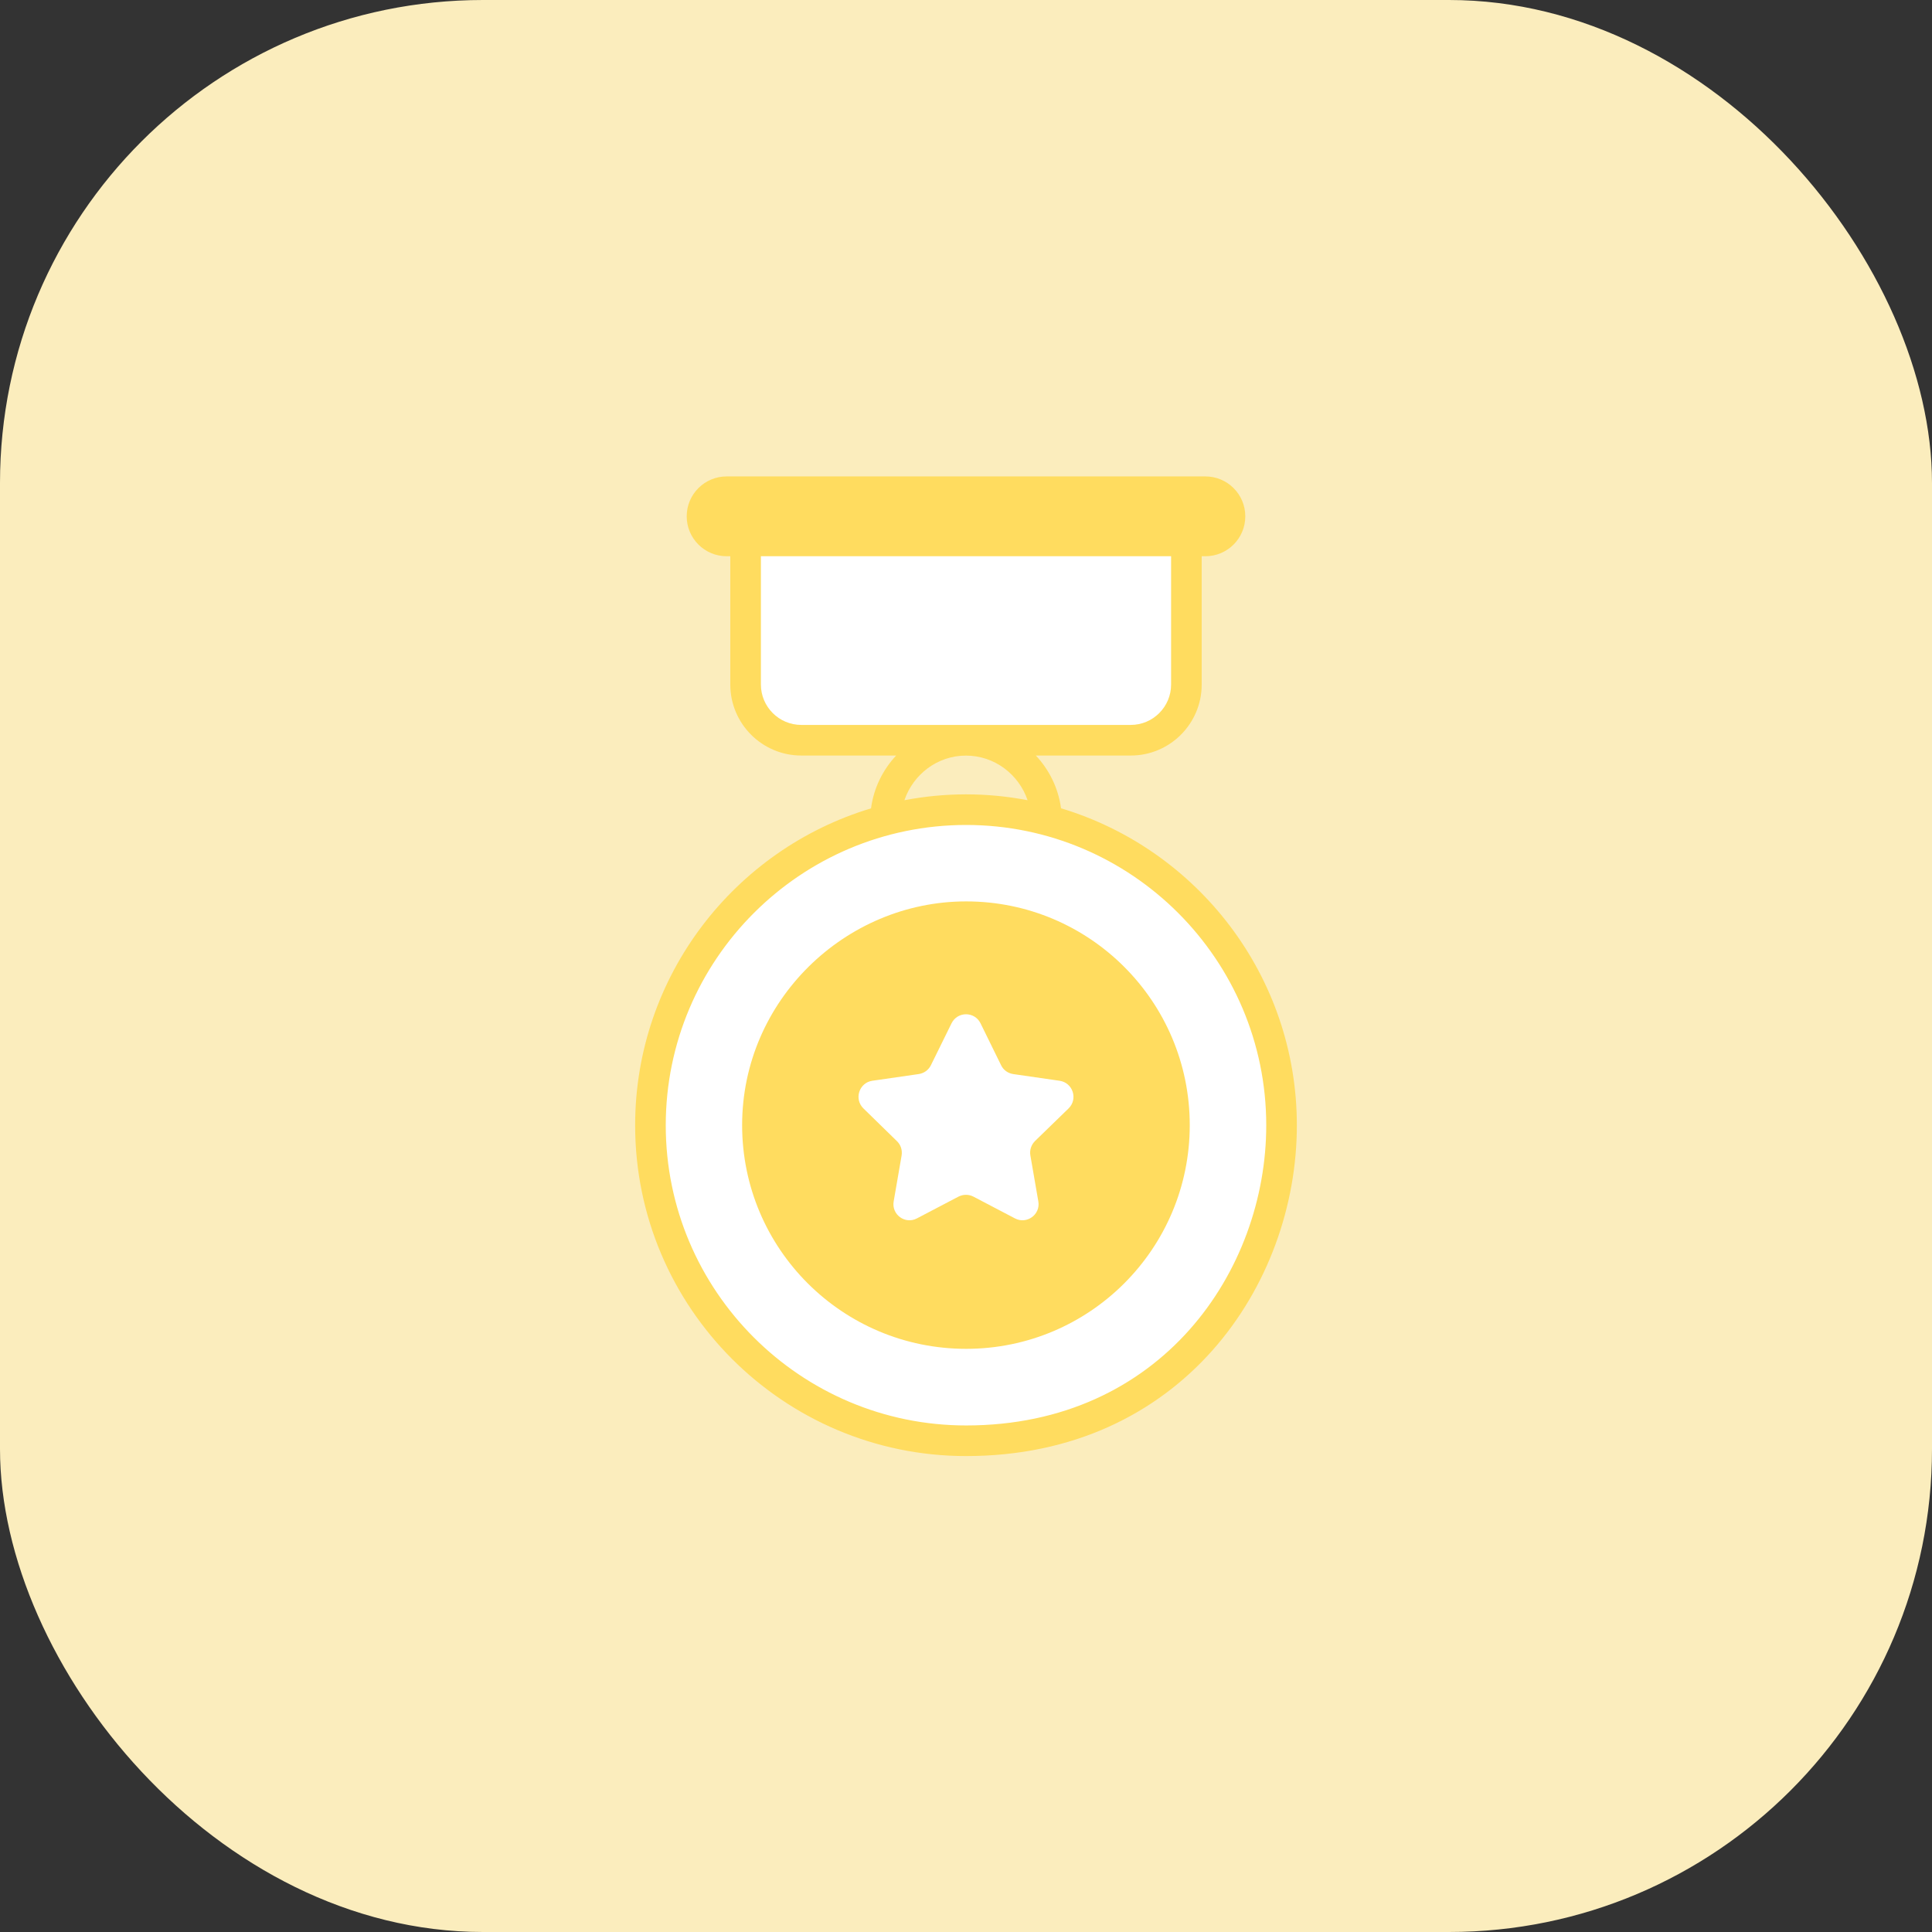
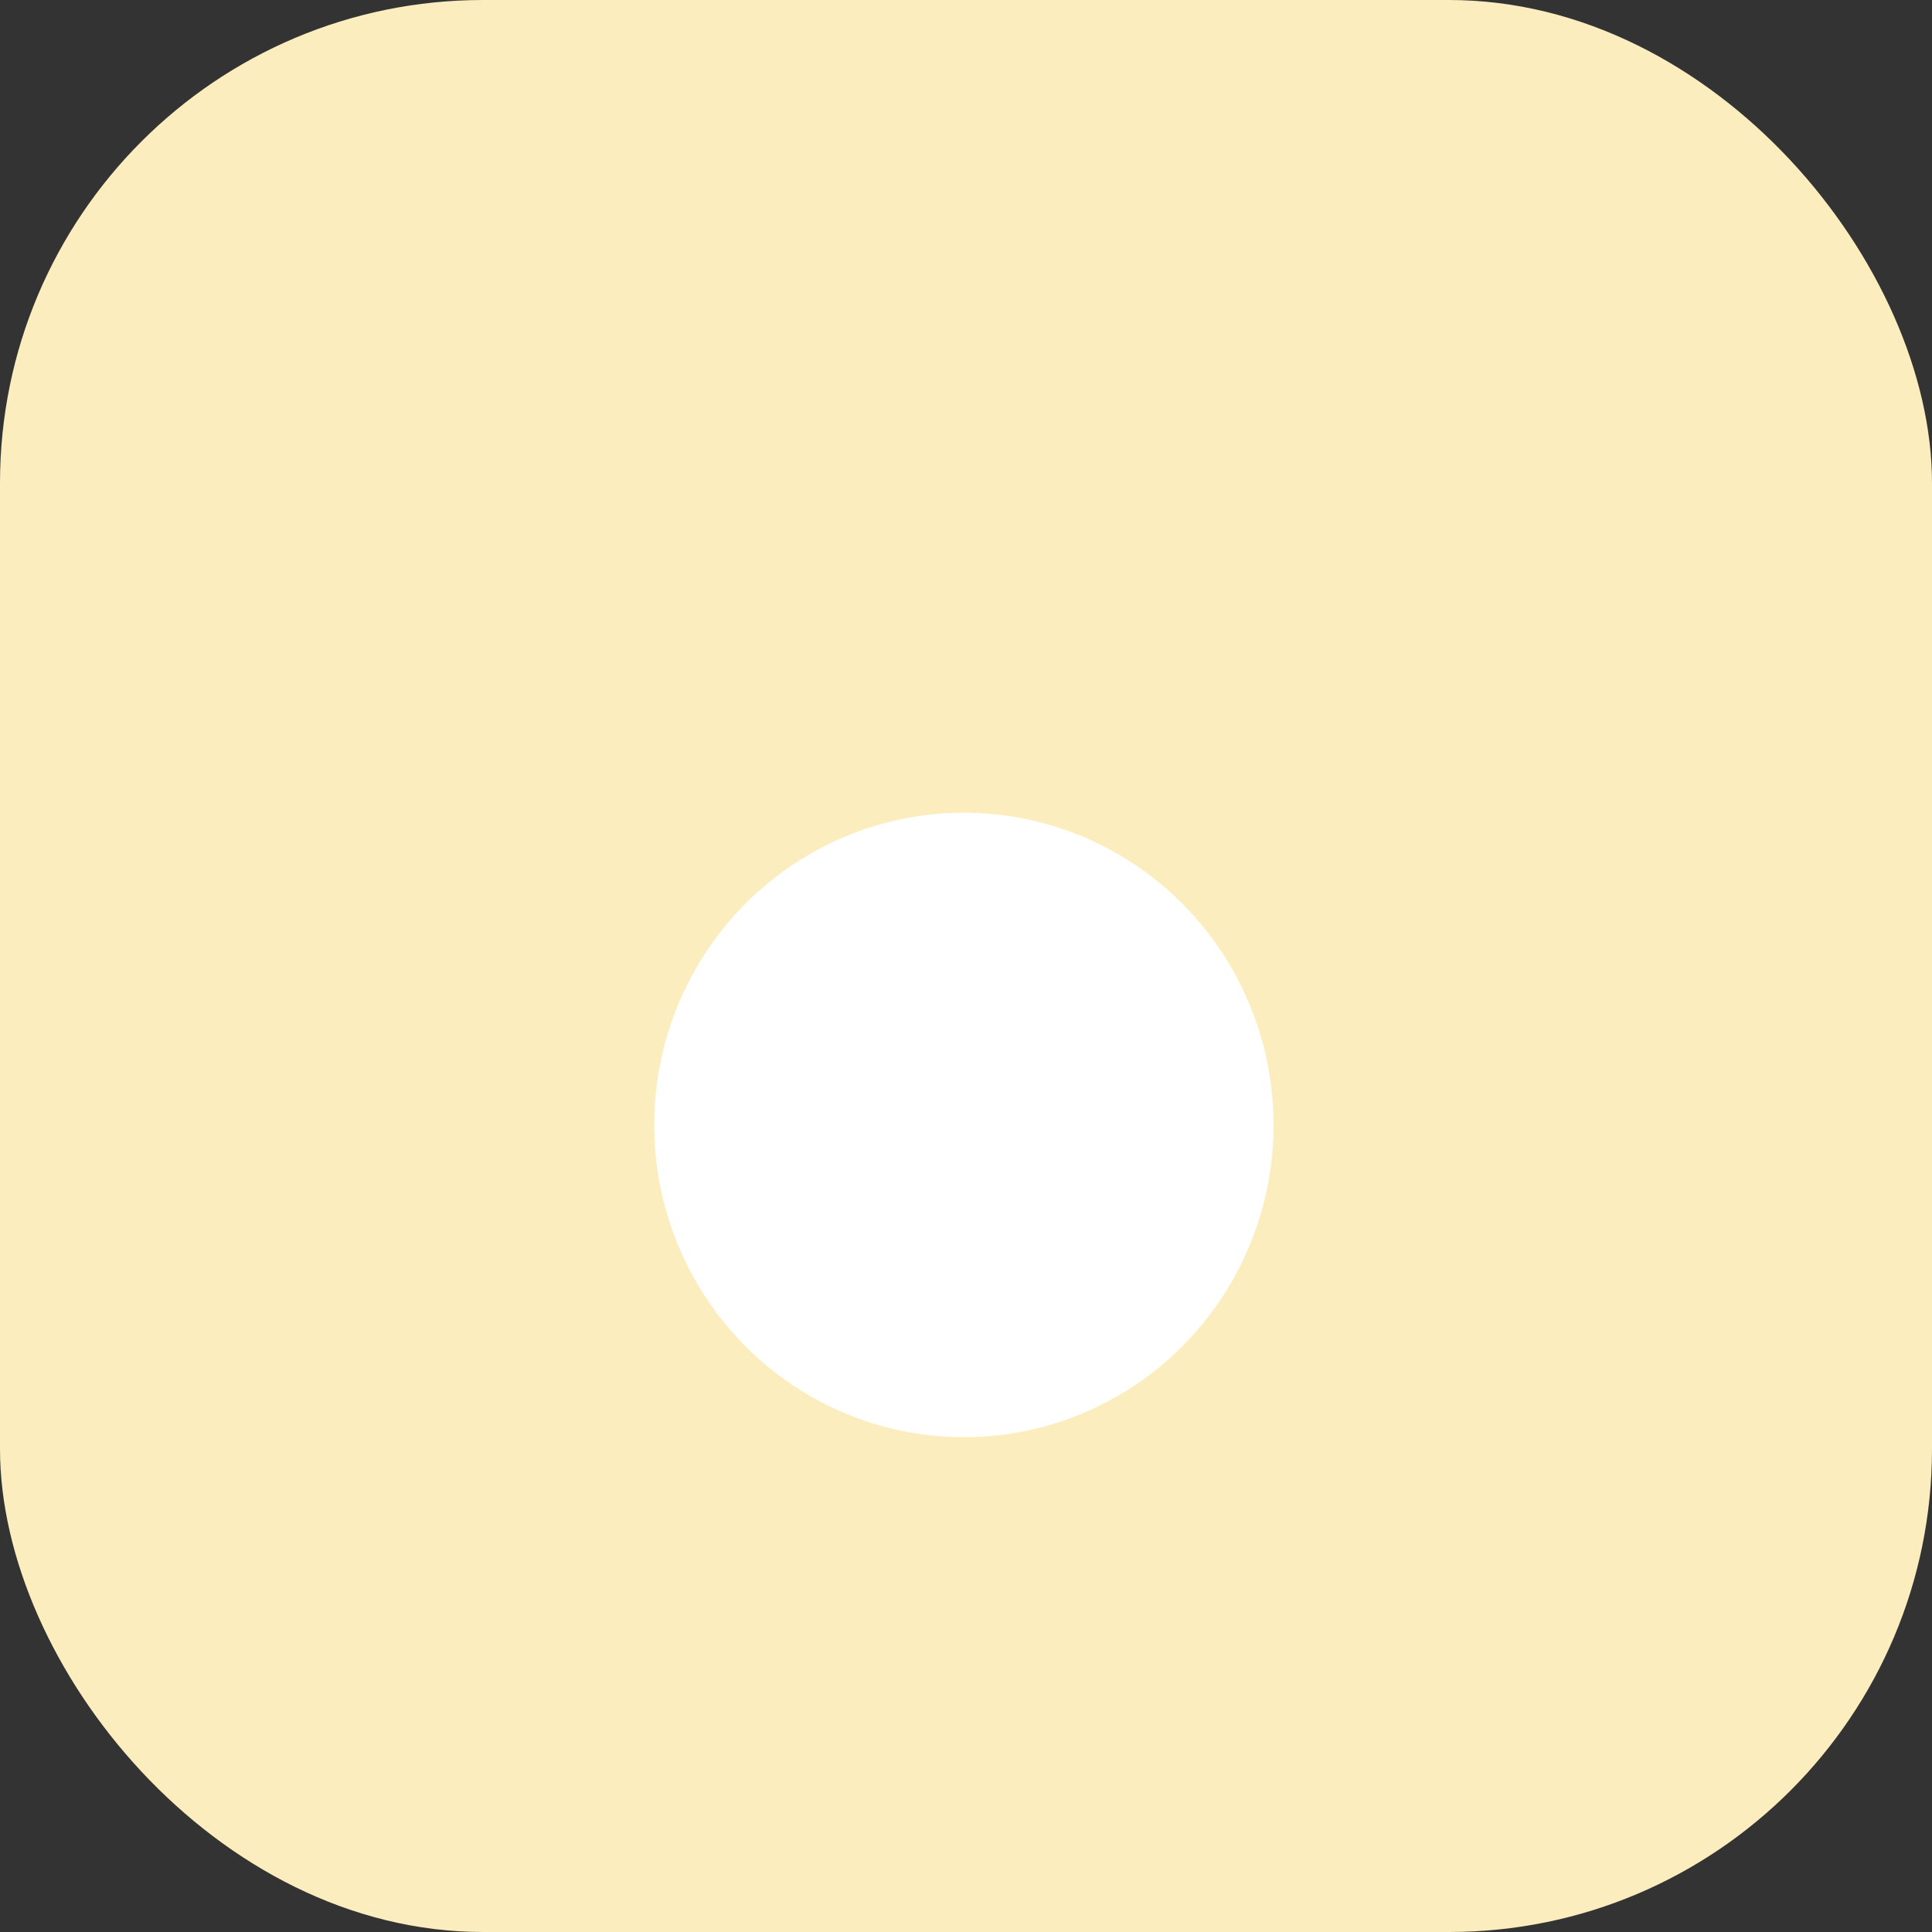
<svg xmlns="http://www.w3.org/2000/svg" fill="none" viewBox="0 0 32 32" height="32" width="32">
  <rect x="0" y="0" width="32" height="32" fill="#333333" stroke="none" />
  <rect fill="#FBEDBD" rx="8" height="32" width="32" />
-   <rect fill="white" height="3.188" width="6.994" y="8.914" x="12.413" />
  <ellipse fill="white" ry="5.172" rx="5.129" cy="18.633" cx="15.965" />
-   <path fill="#FFDC5F" d="M17.574 13.388C17.529 13.053 17.379 12.751 17.157 12.514H18.729C19.377 12.514 19.904 11.987 19.904 11.338V9.213H19.965C20.33 9.213 20.626 8.917 20.626 8.552C20.626 8.187 20.33 7.891 19.965 7.891C19.852 7.891 12.278 7.891 12.036 7.891C11.67 7.891 11.374 8.187 11.374 8.552C11.374 8.917 11.67 9.213 12.036 9.213H12.096V11.338C12.096 11.987 12.623 12.514 13.272 12.514H14.843C14.622 12.751 14.471 13.053 14.427 13.389C12.17 14.067 10.52 16.163 10.52 18.639C10.52 21.66 12.979 24.117 16.002 24.117C19.56 24.117 21.48 21.294 21.48 18.639C21.48 16.163 19.831 14.066 17.574 13.388ZM12.603 11.338V9.213H19.397V11.338C19.397 11.707 19.097 12.007 18.729 12.007H13.272C12.903 12.007 12.603 11.707 12.603 11.338ZM15.999 12.515C16.473 12.515 16.875 12.827 17.02 13.254C16.69 13.191 16.35 13.157 16.002 13.157C15.652 13.157 15.312 13.191 14.98 13.254C15.125 12.827 15.526 12.515 15.999 12.515ZM16.002 23.61C13.259 23.61 11.027 21.38 11.027 18.639C11.027 15.896 13.259 13.664 16.002 13.664C18.743 13.664 20.973 15.896 20.973 18.639C20.973 21.049 19.231 23.61 16.002 23.61Z" />
-   <path fill="#FFDC5F" d="M16.002 14.93C13.996 14.93 12.292 16.575 12.292 18.636C12.292 20.683 13.953 22.341 16.002 22.341C18.048 22.341 19.706 20.683 19.706 18.636C19.706 16.588 18.048 14.93 16.002 14.93ZM17.7 18.358L17.142 18.9C17.082 18.961 17.051 19.047 17.066 19.136L17.198 19.899C17.236 20.117 17.006 20.284 16.81 20.18L16.123 19.82C16.047 19.78 15.953 19.78 15.875 19.82L15.188 20.18C14.992 20.284 14.764 20.117 14.802 19.899L14.934 19.136C14.947 19.047 14.919 18.961 14.855 18.9L14.3 18.358C14.143 18.203 14.229 17.934 14.447 17.901L15.216 17.79C15.304 17.777 15.378 17.724 15.418 17.645L15.761 16.948C15.86 16.75 16.141 16.75 16.24 16.948L16.582 17.645C16.62 17.724 16.696 17.777 16.782 17.79L17.551 17.901C17.771 17.934 17.857 18.203 17.7 18.358Z" />
</svg>